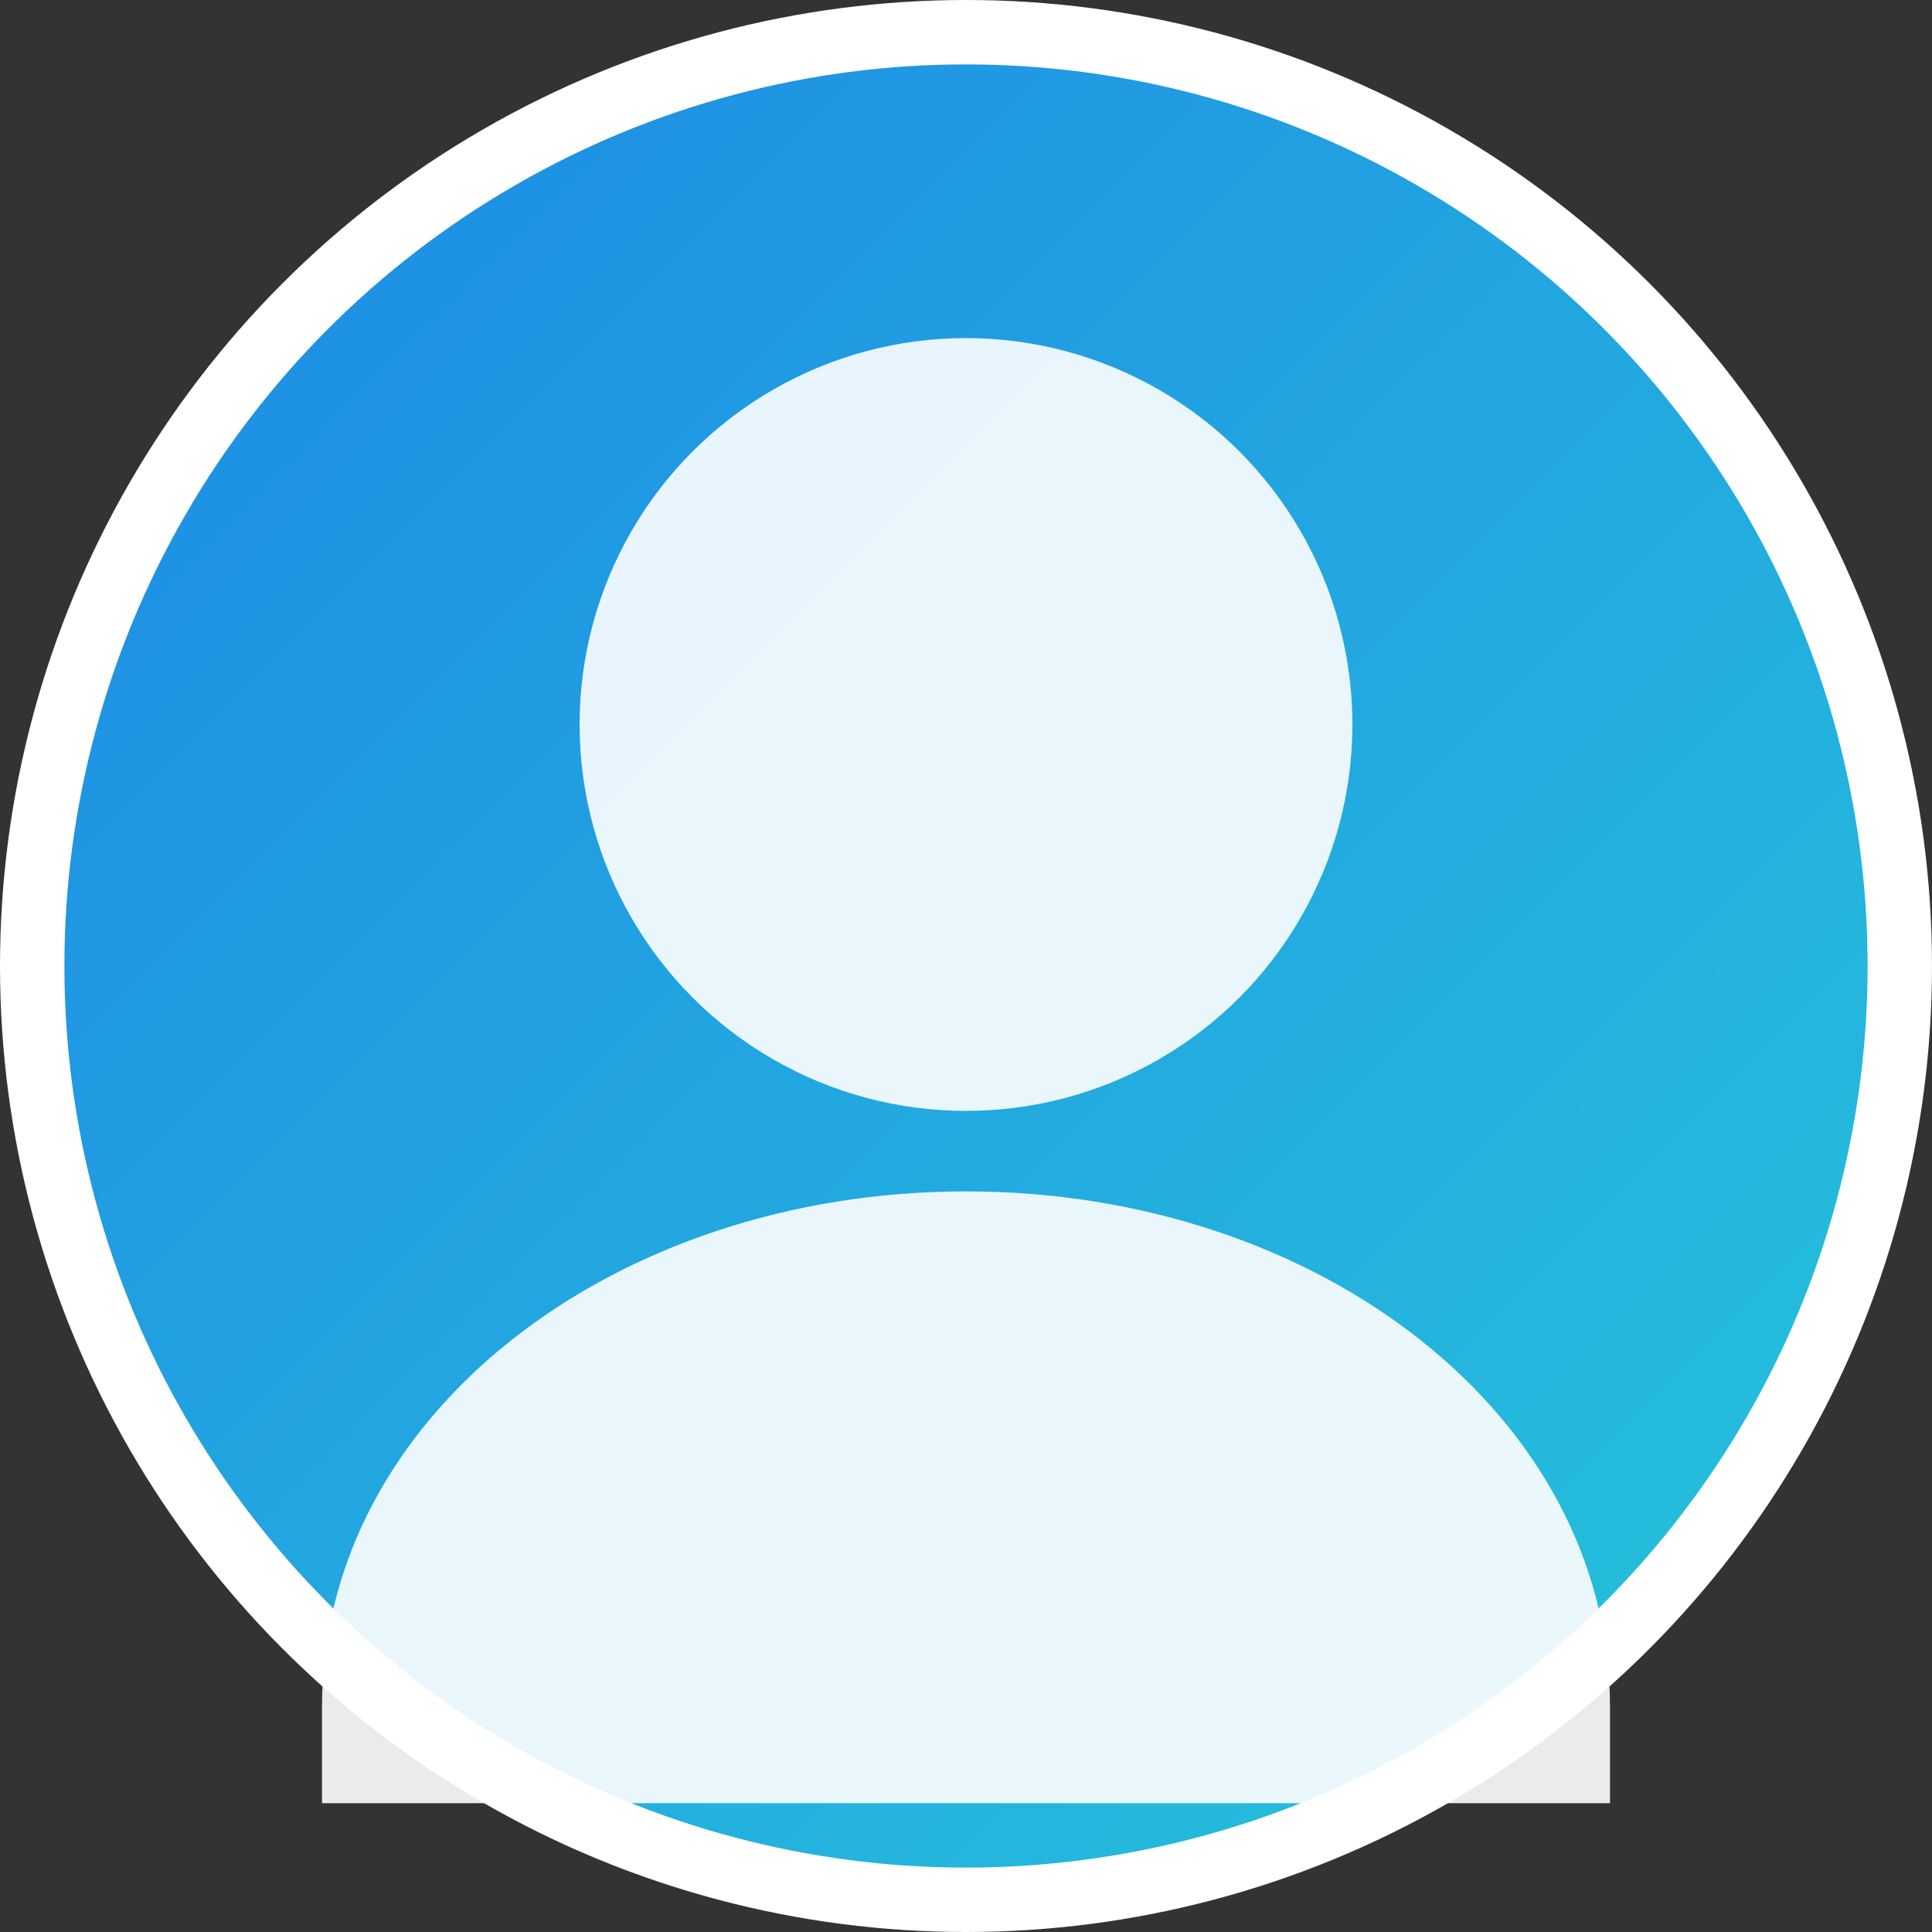
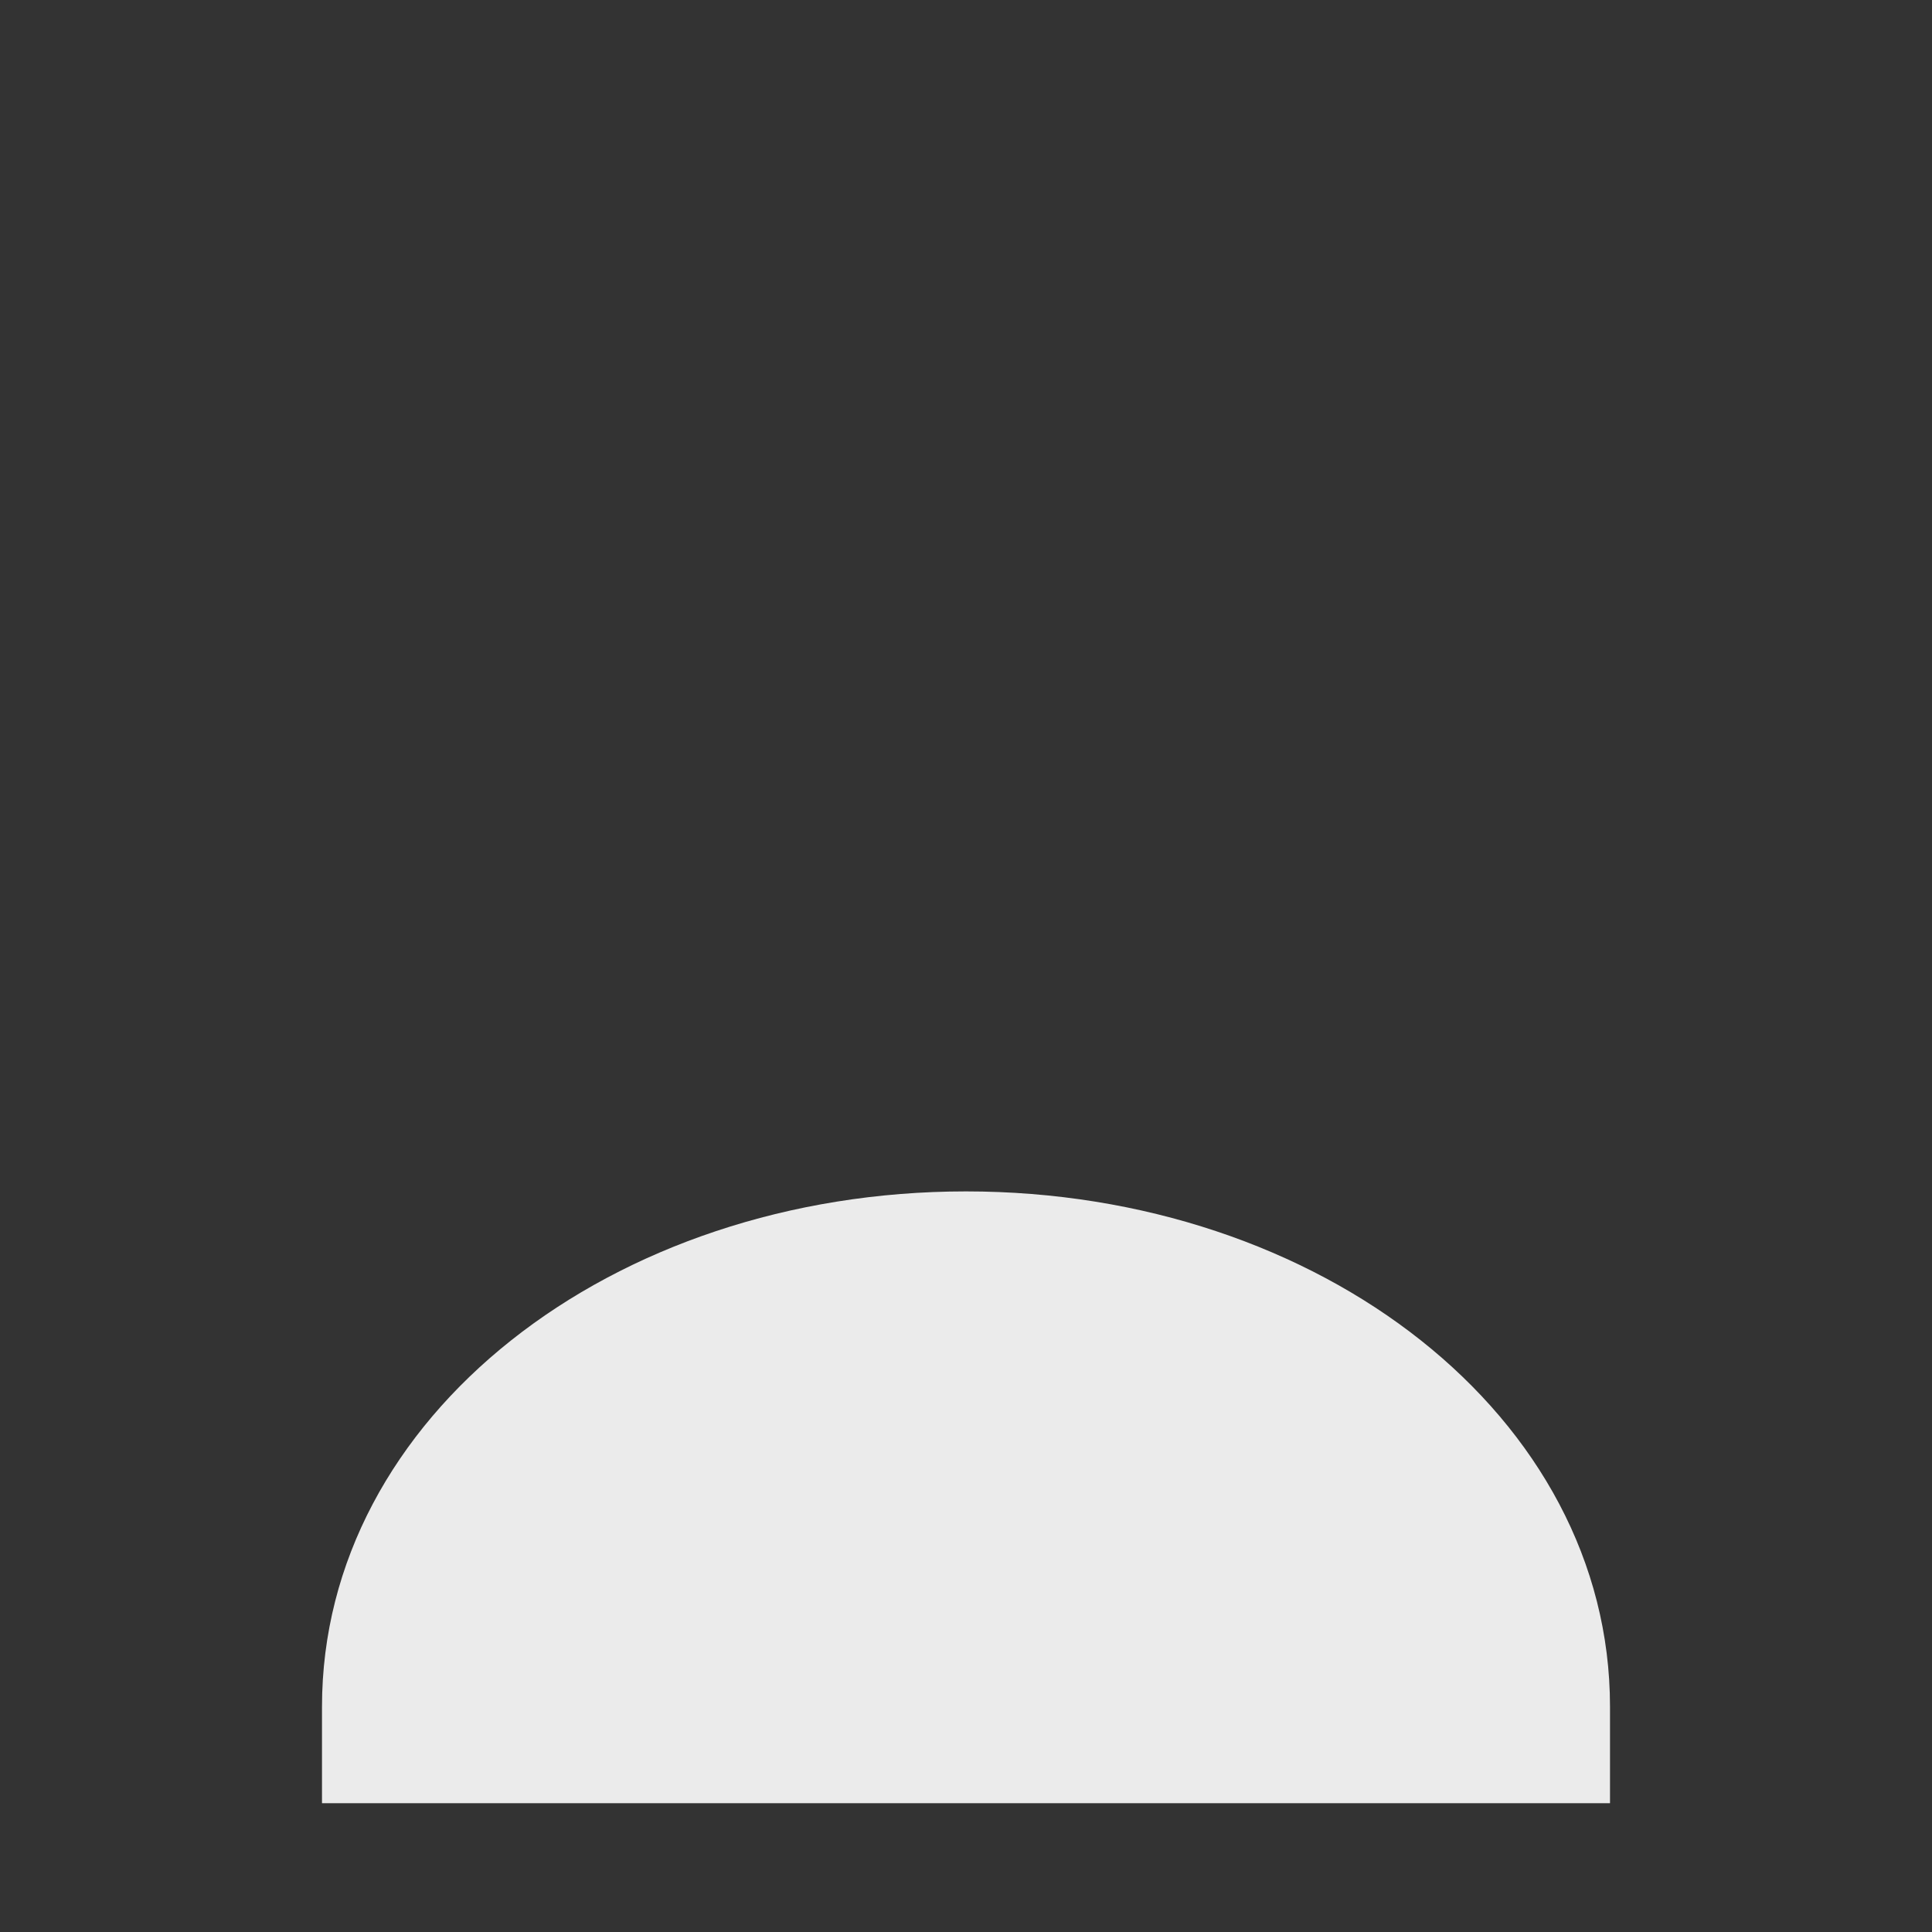
<svg xmlns="http://www.w3.org/2000/svg" width="120" height="120" viewBox="0 0 120 120">
  <rect x="0" y="0" width="120" height="120" fill="#333333" stroke="none" />
  <defs>
    <linearGradient id="grad" x1="0%" y1="0%" x2="100%" y2="100%">
      <stop offset="0%" stop-color="#1e88e5" />
      <stop offset="100%" stop-color="#26c6da" />
    </linearGradient>
  </defs>
-   <circle cx="60" cy="60" r="58" fill="url(#grad)" stroke="#ffffff" stroke-width="4" />
-   <circle cx="60" cy="45" r="24" fill="#ffffff" opacity="0.9" />
  <path d="M60 74c-22 0-40 14-40 32v6h80v-6c0-18-18-32-40-32z" fill="#ffffff" opacity="0.9" />
</svg>